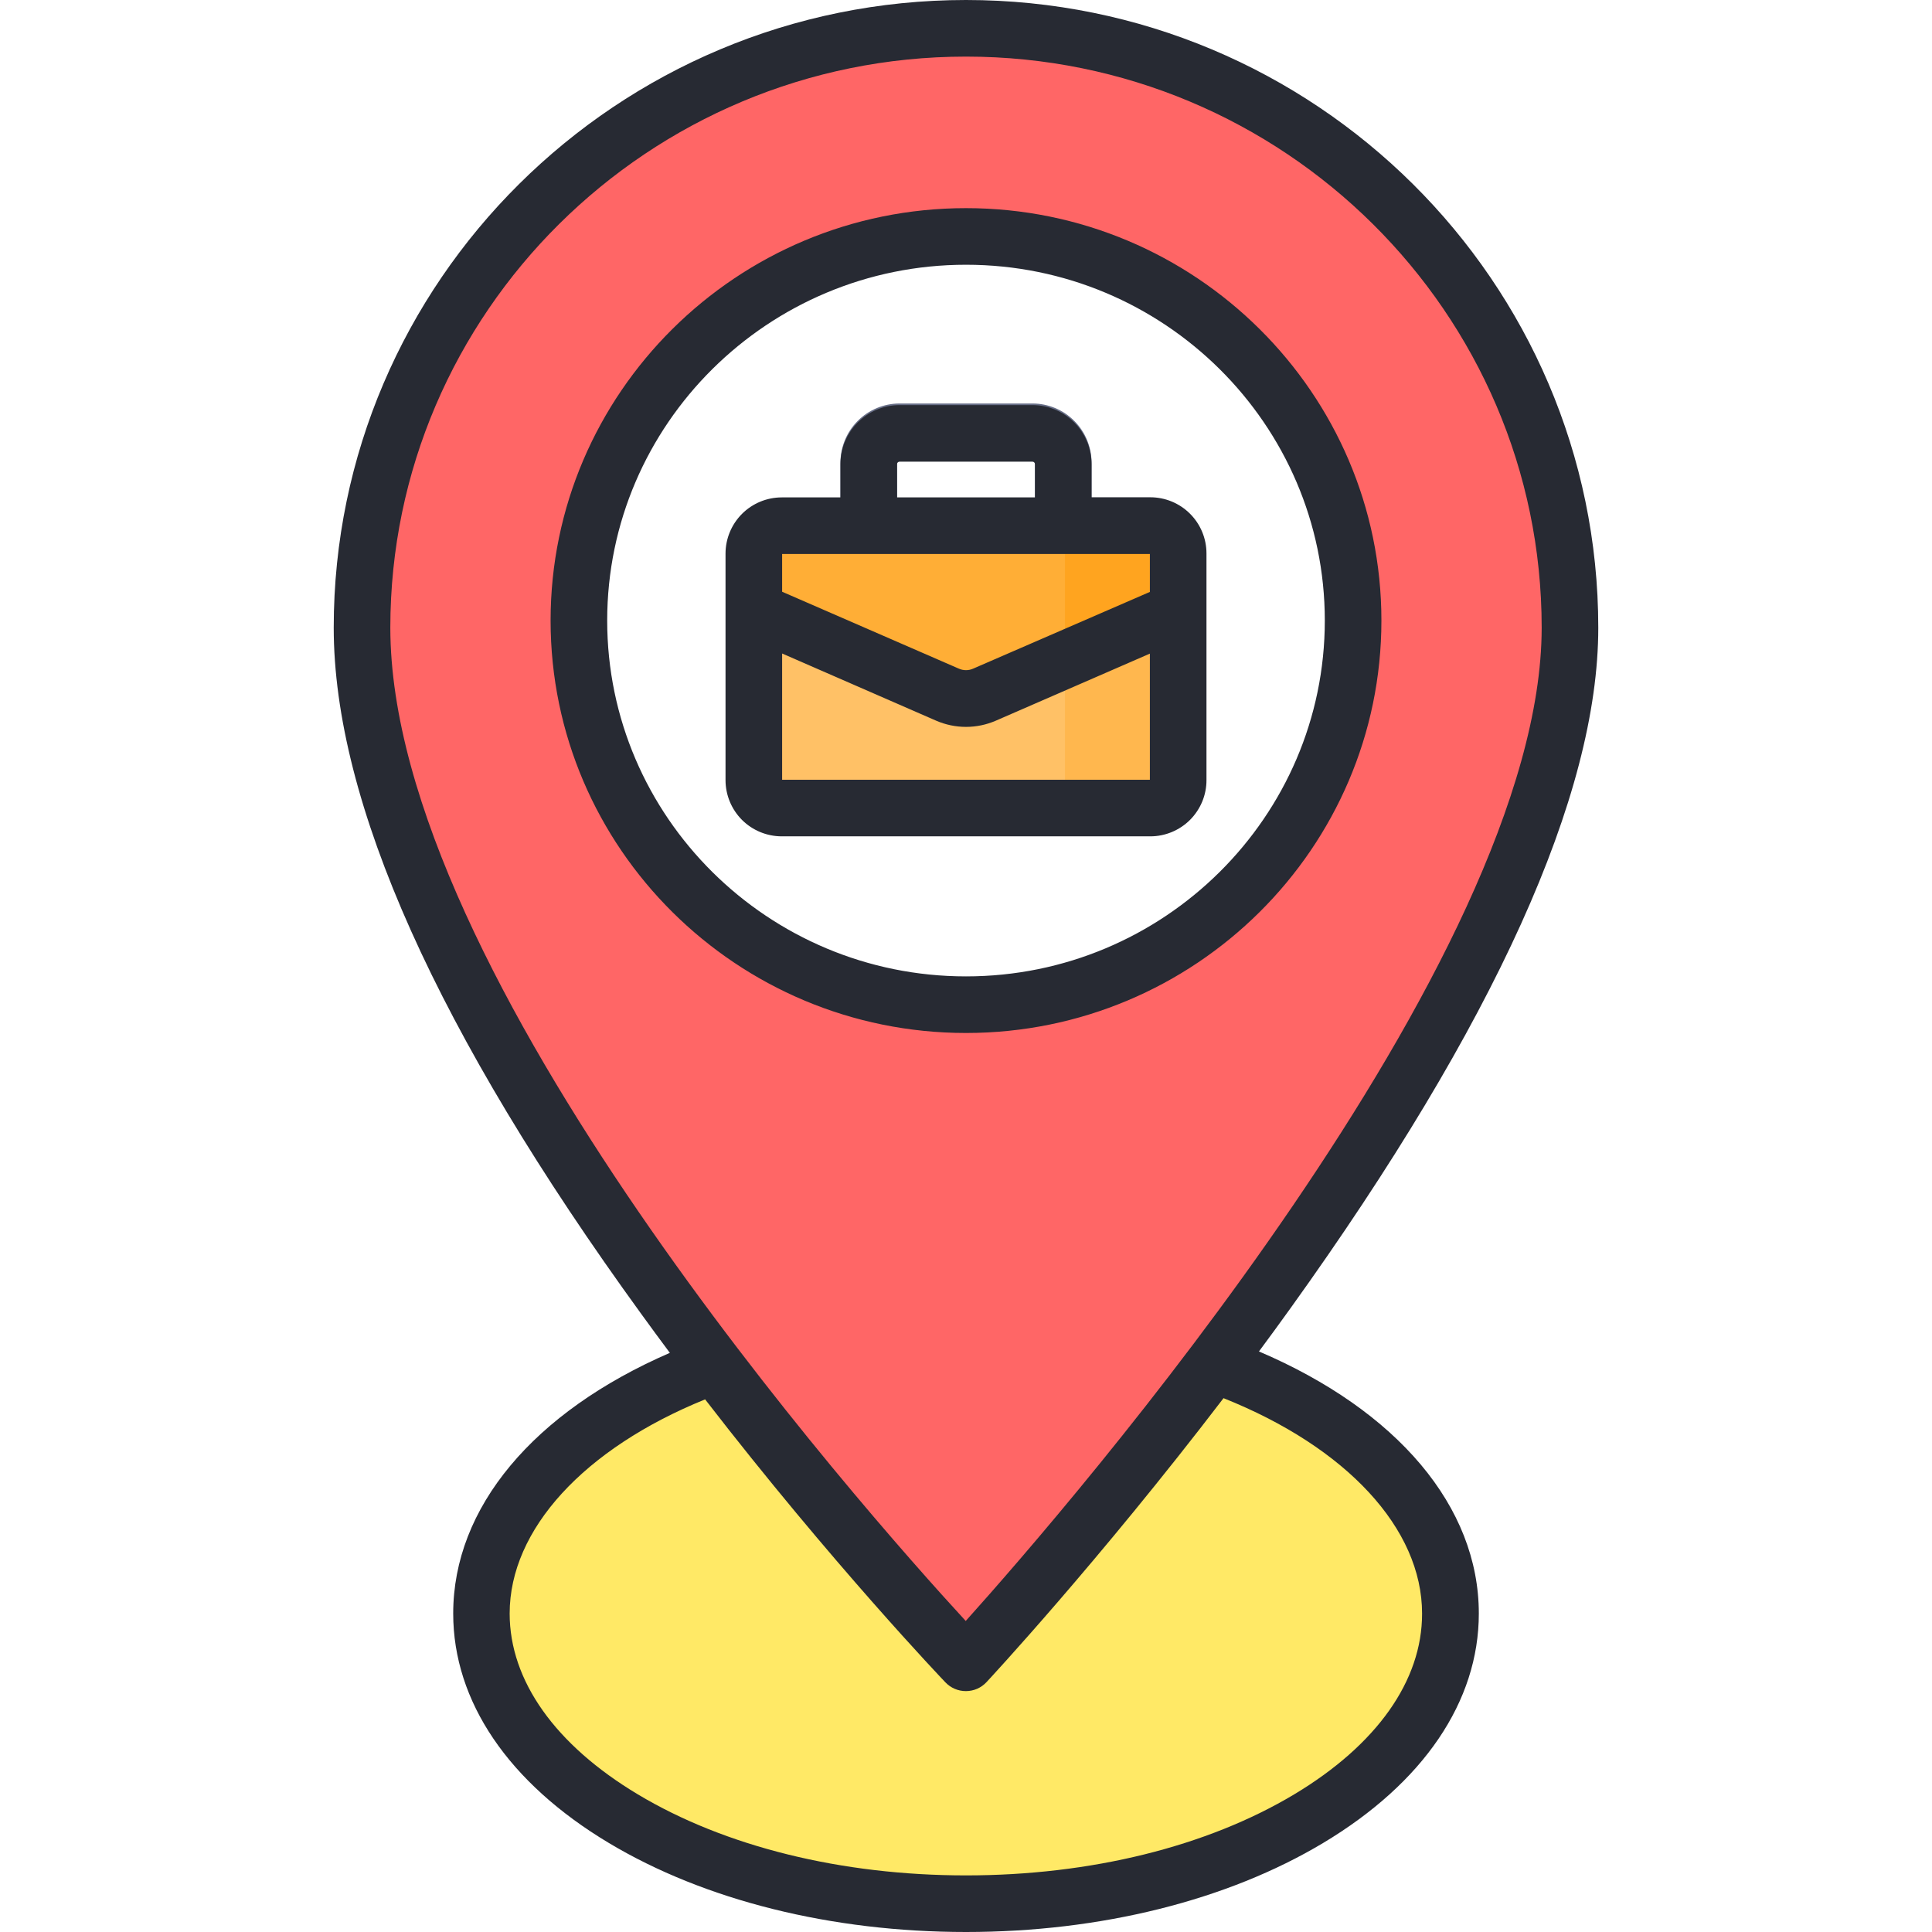
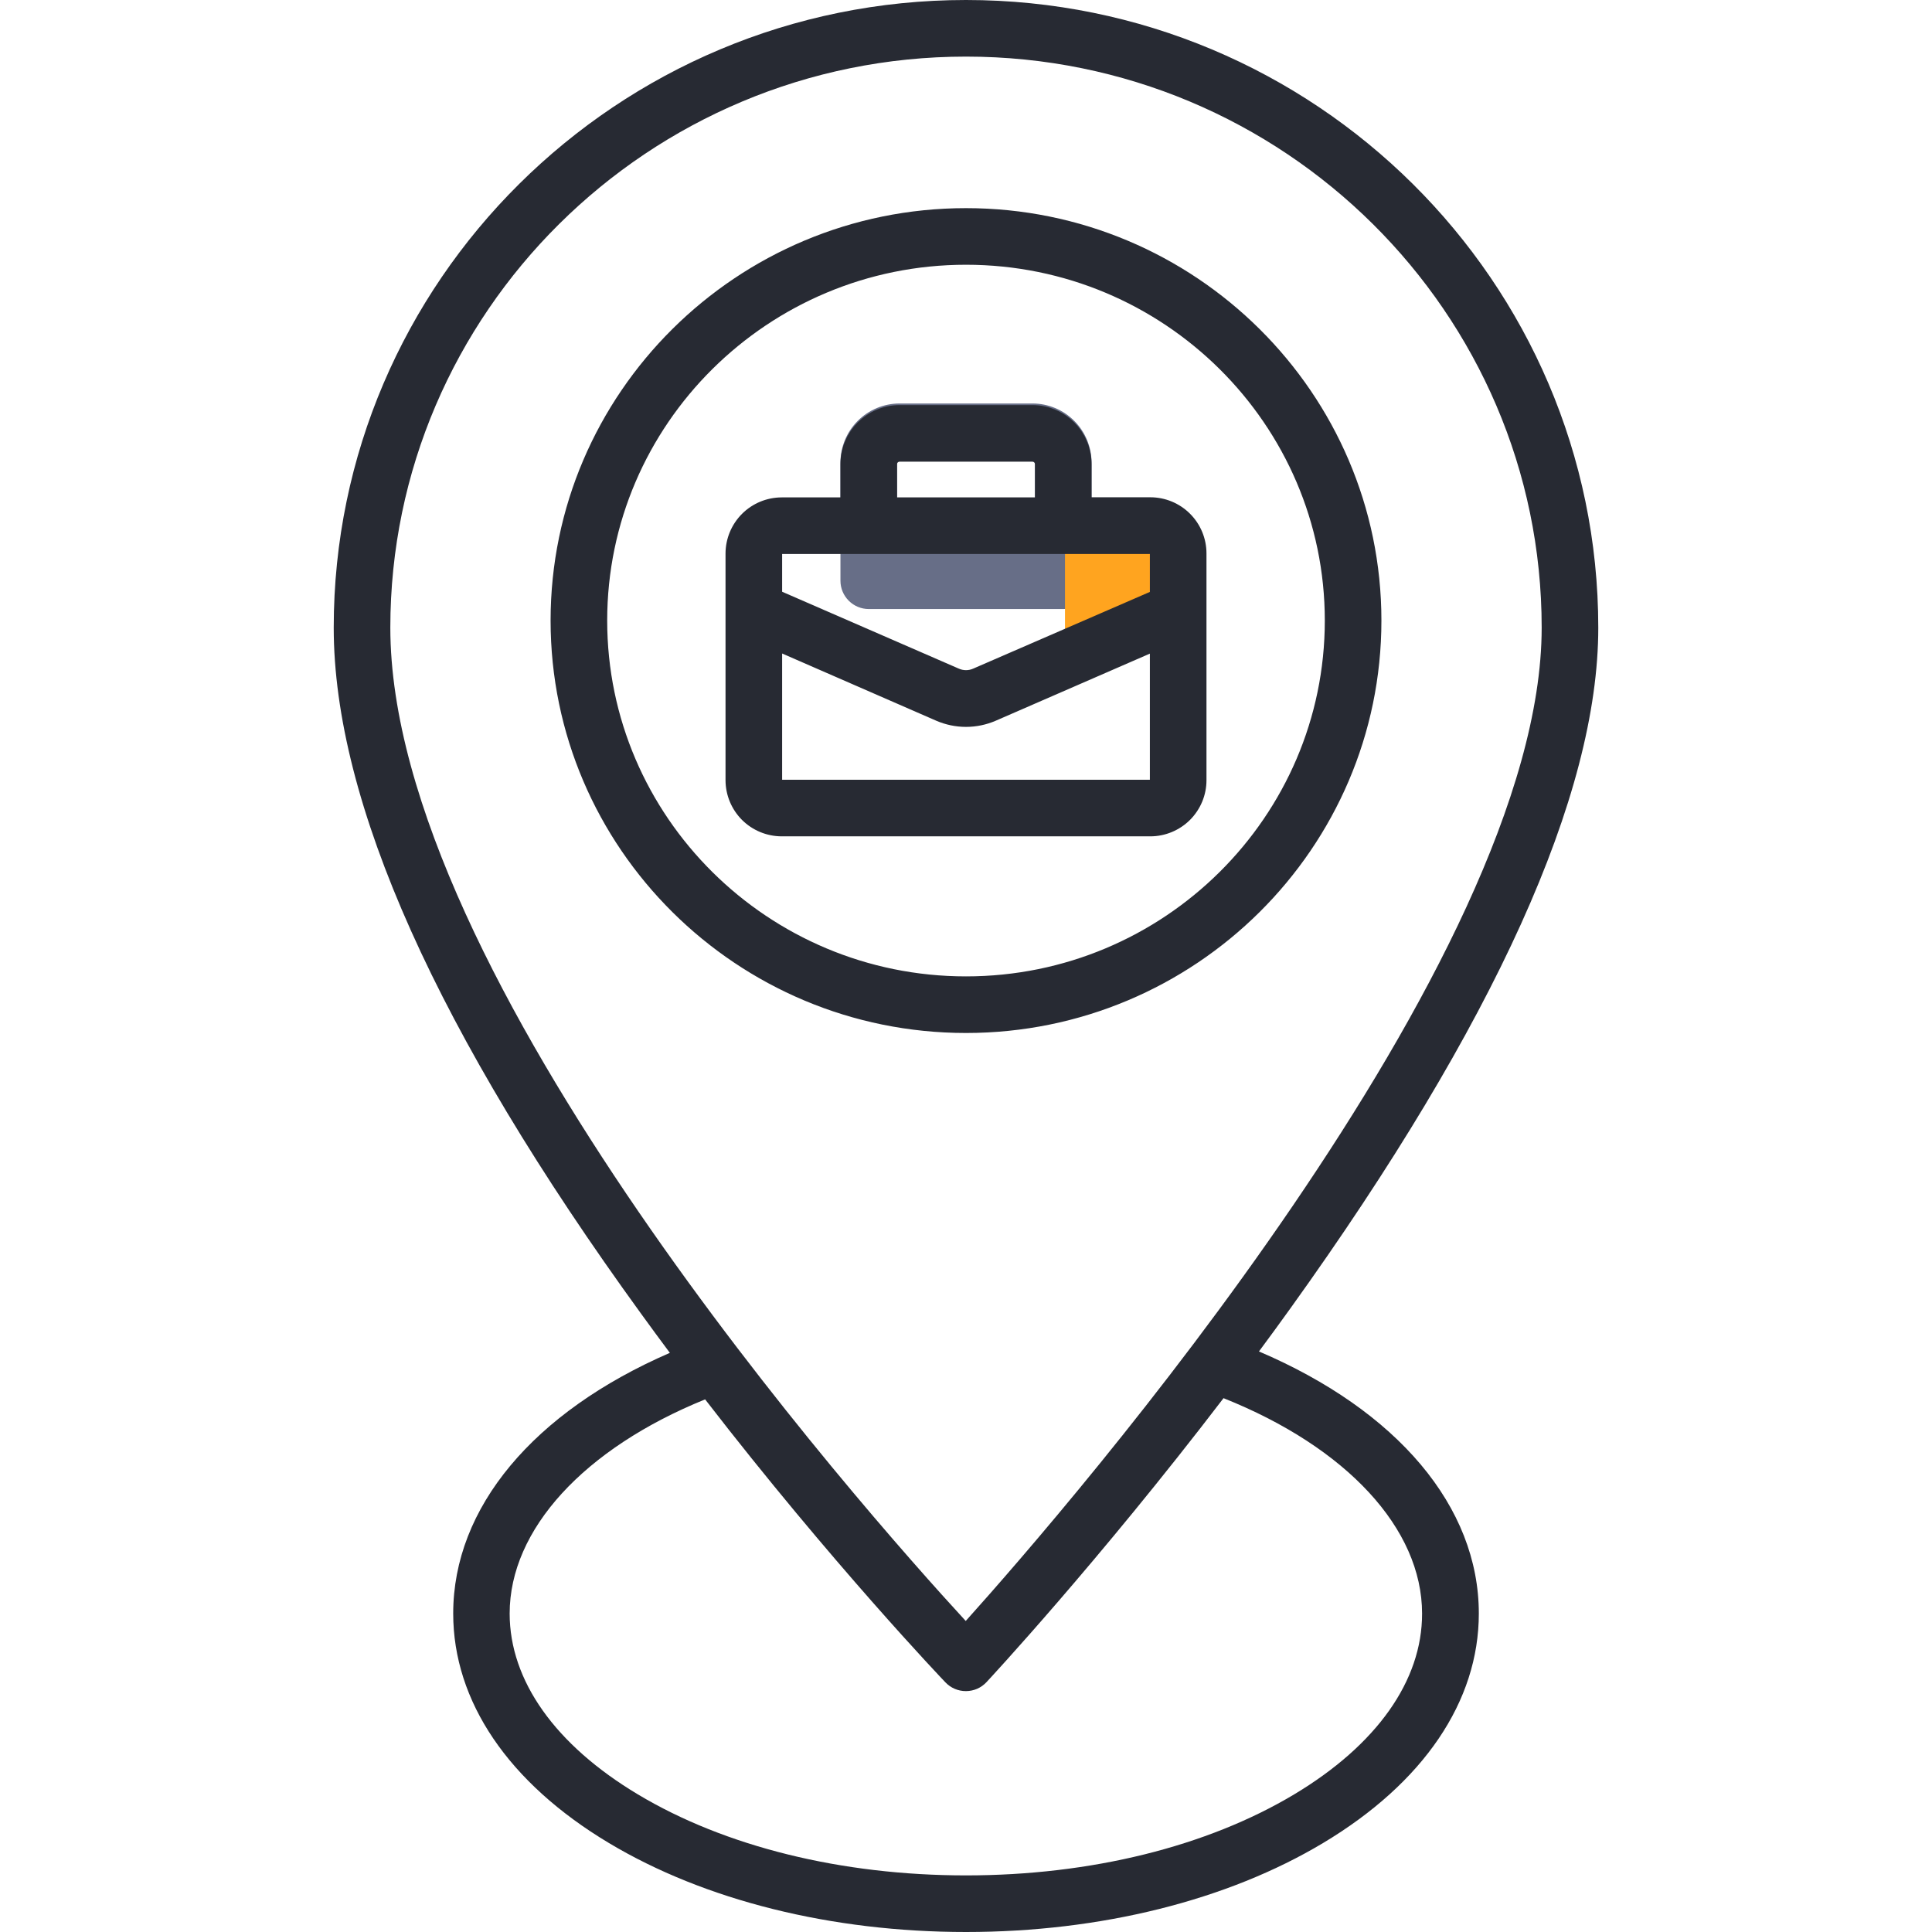
<svg xmlns="http://www.w3.org/2000/svg" width="64" height="64" viewBox="0 0 64 64" fill="none">
-   <path d="M32 63.062C40.864 63.062 48.05 58.759 48.05 53.45C48.05 48.141 40.864 43.837 32 43.837C23.136 43.837 15.95 48.141 15.95 53.45C15.95 58.759 23.136 63.062 32 63.062Z" fill="#FFE966" />
-   <path d="M32 0.938C20.968 0.938 11.993 9.844 11.993 20.791C11.993 34.215 32 55.081 32 55.081C32 55.081 52.008 33.664 52.008 20.791C52.008 9.844 43.033 0.938 32 0.938ZM32 33.281C24.918 33.281 19.176 27.584 19.176 20.556C19.176 13.529 24.918 7.832 32 7.832C39.083 7.832 44.824 13.53 44.824 20.556C44.824 27.582 39.083 33.281 32 33.281Z" fill="#FF6666" />
-   <path d="M38.106 17.363H25.894C25.384 17.363 24.971 17.776 24.971 18.285V25.793C24.971 26.302 25.384 26.715 25.894 26.715H38.106C38.616 26.715 39.029 26.302 39.029 25.793V18.285C39.029 17.776 38.616 17.363 38.106 17.363Z" fill="#FFC166" />
-   <path d="M38.106 17.363H34.356C34.601 17.363 34.836 17.46 35.009 17.633C35.182 17.806 35.279 18.04 35.279 18.285V25.793C35.279 26.037 35.182 26.272 35.009 26.445C34.836 26.618 34.601 26.715 34.356 26.715H38.106C38.351 26.715 38.586 26.618 38.759 26.445C38.932 26.272 39.029 26.037 39.029 25.793V18.285C39.029 18.04 38.932 17.806 38.759 17.633C38.586 17.46 38.351 17.363 38.106 17.363Z" fill="#FFB74E" />
  <path d="M35.221 20.175H28.779C28.53 20.175 28.292 20.076 28.116 19.9C27.94 19.725 27.841 19.486 27.841 19.238V15.322C27.842 14.804 28.048 14.307 28.415 13.94C28.782 13.573 29.279 13.367 29.798 13.366H34.203C34.721 13.367 35.218 13.573 35.585 13.94C35.952 14.307 36.158 14.804 36.159 15.322V19.238C36.159 19.486 36.06 19.725 35.884 19.9C35.708 20.076 35.47 20.175 35.221 20.175ZM29.721 18.3H34.289V15.322C34.289 15.312 34.287 15.301 34.283 15.291C34.279 15.281 34.273 15.273 34.265 15.265C34.258 15.258 34.248 15.252 34.239 15.247C34.229 15.243 34.218 15.241 34.208 15.241H29.798C29.787 15.241 29.776 15.243 29.767 15.247C29.757 15.252 29.748 15.258 29.74 15.265C29.733 15.273 29.727 15.281 29.723 15.291C29.718 15.301 29.716 15.312 29.716 15.322L29.721 18.3Z" fill="#676E87" />
-   <path d="M39.029 20.169L32.61 22.962C32.418 23.047 32.21 23.09 32 23.09C31.79 23.09 31.582 23.047 31.39 22.962L24.971 20.169V18.285C24.971 18.04 25.068 17.806 25.241 17.633C25.414 17.46 25.649 17.363 25.894 17.363H38.106C38.351 17.363 38.586 17.46 38.758 17.633C38.931 17.806 39.029 18.04 39.029 18.285V20.169Z" fill="#FFAE36" />
  <path d="M35.279 18.285V21.801L39.029 20.169V18.285C39.029 18.101 38.974 17.921 38.871 17.769C38.855 17.745 38.836 17.721 38.818 17.699C38.731 17.594 38.623 17.509 38.5 17.451C38.377 17.393 38.242 17.363 38.106 17.363H34.356C34.601 17.363 34.836 17.46 35.009 17.633C35.182 17.806 35.279 18.04 35.279 18.285Z" fill="#FFA41F" />
  <path d="M45.761 20.556C45.761 13.024 39.588 6.895 32 6.895C24.413 6.895 18.239 13.02 18.239 20.556C18.239 28.093 24.413 34.219 32 34.219C39.588 34.219 45.761 28.09 45.761 20.556ZM20.114 20.556C20.114 14.056 25.446 8.77 32 8.77C38.554 8.77 43.886 14.057 43.886 20.556C43.886 27.055 38.554 32.344 32 32.344C25.446 32.344 20.114 27.056 20.114 20.556ZM39.966 25.84V18.332C39.966 17.839 39.77 17.367 39.421 17.018C39.072 16.669 38.599 16.473 38.106 16.473H36.159V15.375C36.158 14.856 35.952 14.359 35.585 13.992C35.218 13.626 34.721 13.419 34.203 13.419H29.798C29.279 13.419 28.782 13.626 28.415 13.992C28.048 14.359 27.842 14.856 27.841 15.375V16.477H25.894C25.401 16.478 24.928 16.674 24.579 17.023C24.231 17.372 24.035 17.844 24.034 18.337V25.845C24.035 26.338 24.231 26.811 24.579 27.16C24.928 27.508 25.401 27.704 25.894 27.705H38.106C38.351 27.705 38.593 27.656 38.819 27.562C39.045 27.468 39.25 27.331 39.423 27.158C39.595 26.985 39.732 26.779 39.826 26.553C39.919 26.327 39.967 26.085 39.966 25.84ZM29.716 15.375C29.716 15.354 29.725 15.333 29.74 15.318C29.756 15.302 29.776 15.294 29.798 15.294H34.203C34.224 15.294 34.245 15.302 34.26 15.318C34.275 15.333 34.284 15.354 34.284 15.375V16.477H29.716V15.375ZM38.091 25.83H25.909V21.648L31.015 23.875C31.326 24.009 31.661 24.079 32 24.079C32.339 24.079 32.674 24.009 32.985 23.875L38.091 21.652V25.83ZM38.091 19.608L32.236 22.15C32.162 22.183 32.081 22.2 32 22.2C31.919 22.2 31.838 22.183 31.764 22.15L25.909 19.602V18.352H38.091V19.608ZM41.701 44.773C42.055 44.295 42.411 43.81 42.765 43.315C49.515 33.911 52.945 26.335 52.945 20.796C52.945 9.326 43.55 0 32 0C20.45 0 11.055 9.326 11.055 20.791C11.055 26.56 14.48 34.208 21.238 43.52C21.555 43.958 21.873 44.39 22.19 44.815C17.671 46.776 15.013 49.94 15.013 53.45C15.013 56.36 16.844 59.06 20.169 61.051C23.344 62.953 27.544 64 32 64C36.456 64 40.656 62.953 43.831 61.051C47.156 59.06 48.988 56.36 48.988 53.45C48.988 49.911 46.289 46.725 41.701 44.767V44.773ZM12.93 20.791C12.93 10.361 21.485 1.875 32 1.875C42.515 1.875 51.07 10.361 51.07 20.791C51.07 31.828 35.463 49.831 31.991 53.697C28.5 49.903 12.93 32.304 12.93 20.791ZM42.868 59.443C39.98 61.172 36.125 62.125 32 62.125C27.875 62.125 24.02 61.172 21.133 59.443C18.395 57.804 16.883 55.675 16.883 53.45C16.883 50.664 19.346 47.985 23.358 46.356C27.556 51.792 31.275 55.685 31.319 55.731C31.406 55.823 31.511 55.895 31.627 55.945C31.744 55.995 31.869 56.02 31.995 56.02H32.001C32.129 56.019 32.255 55.993 32.372 55.942C32.488 55.89 32.593 55.816 32.68 55.722C32.723 55.676 36.378 51.75 40.531 46.316C44.605 47.941 47.108 50.636 47.108 53.451C47.113 55.675 45.605 57.804 42.868 59.443Z" fill="#272A33" />
</svg>